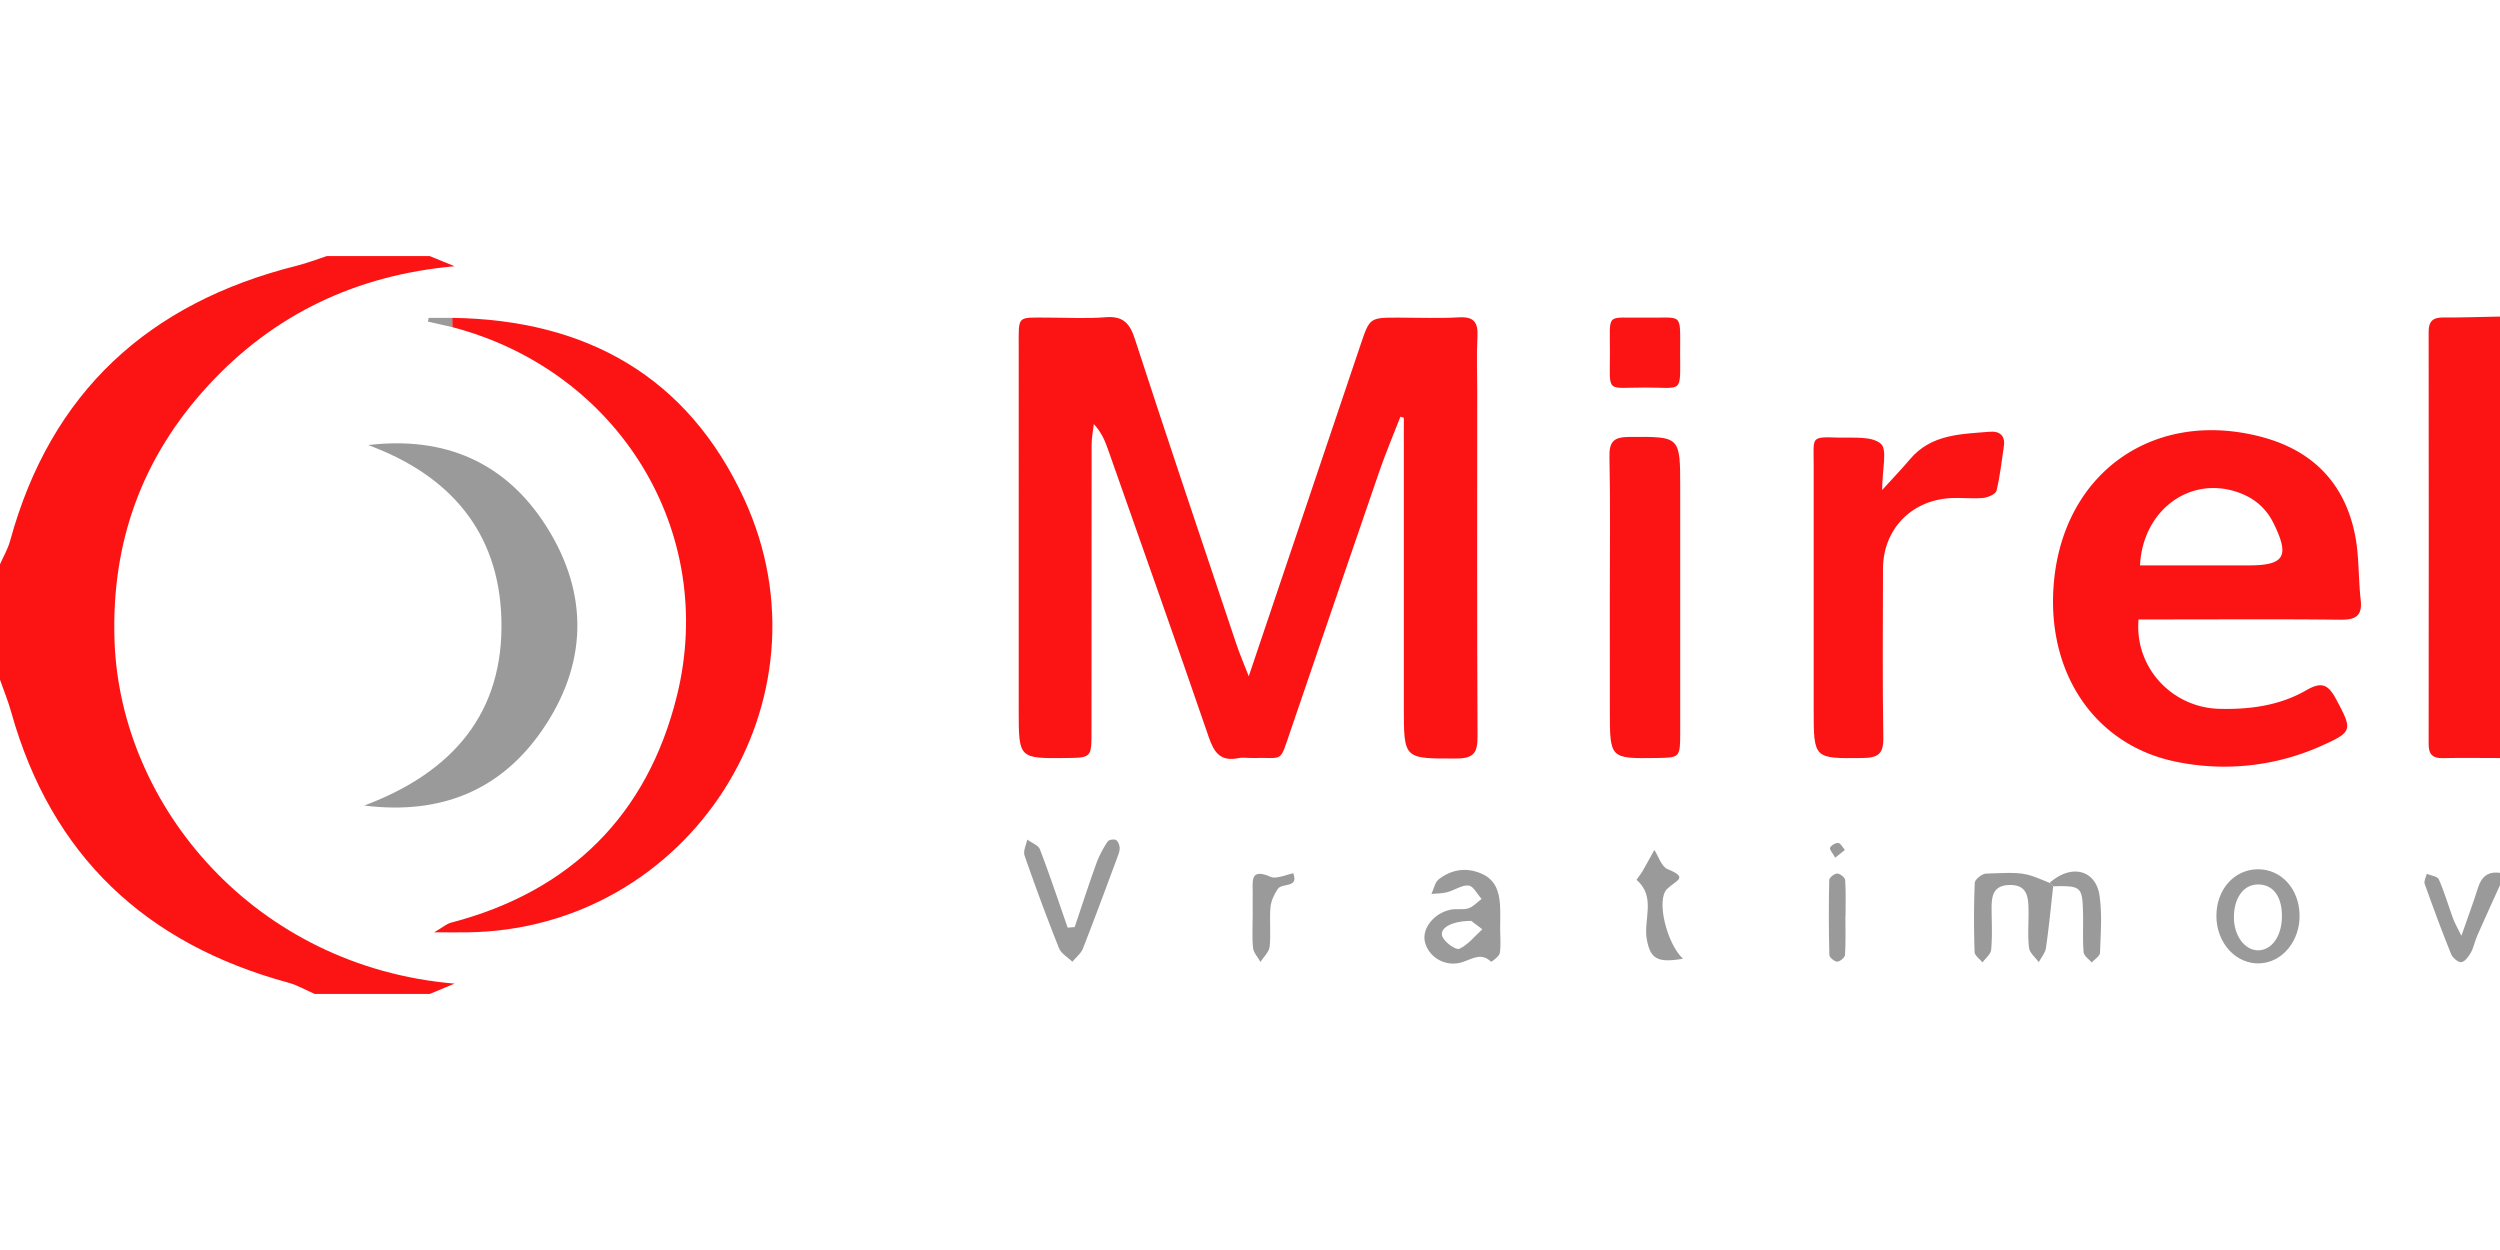
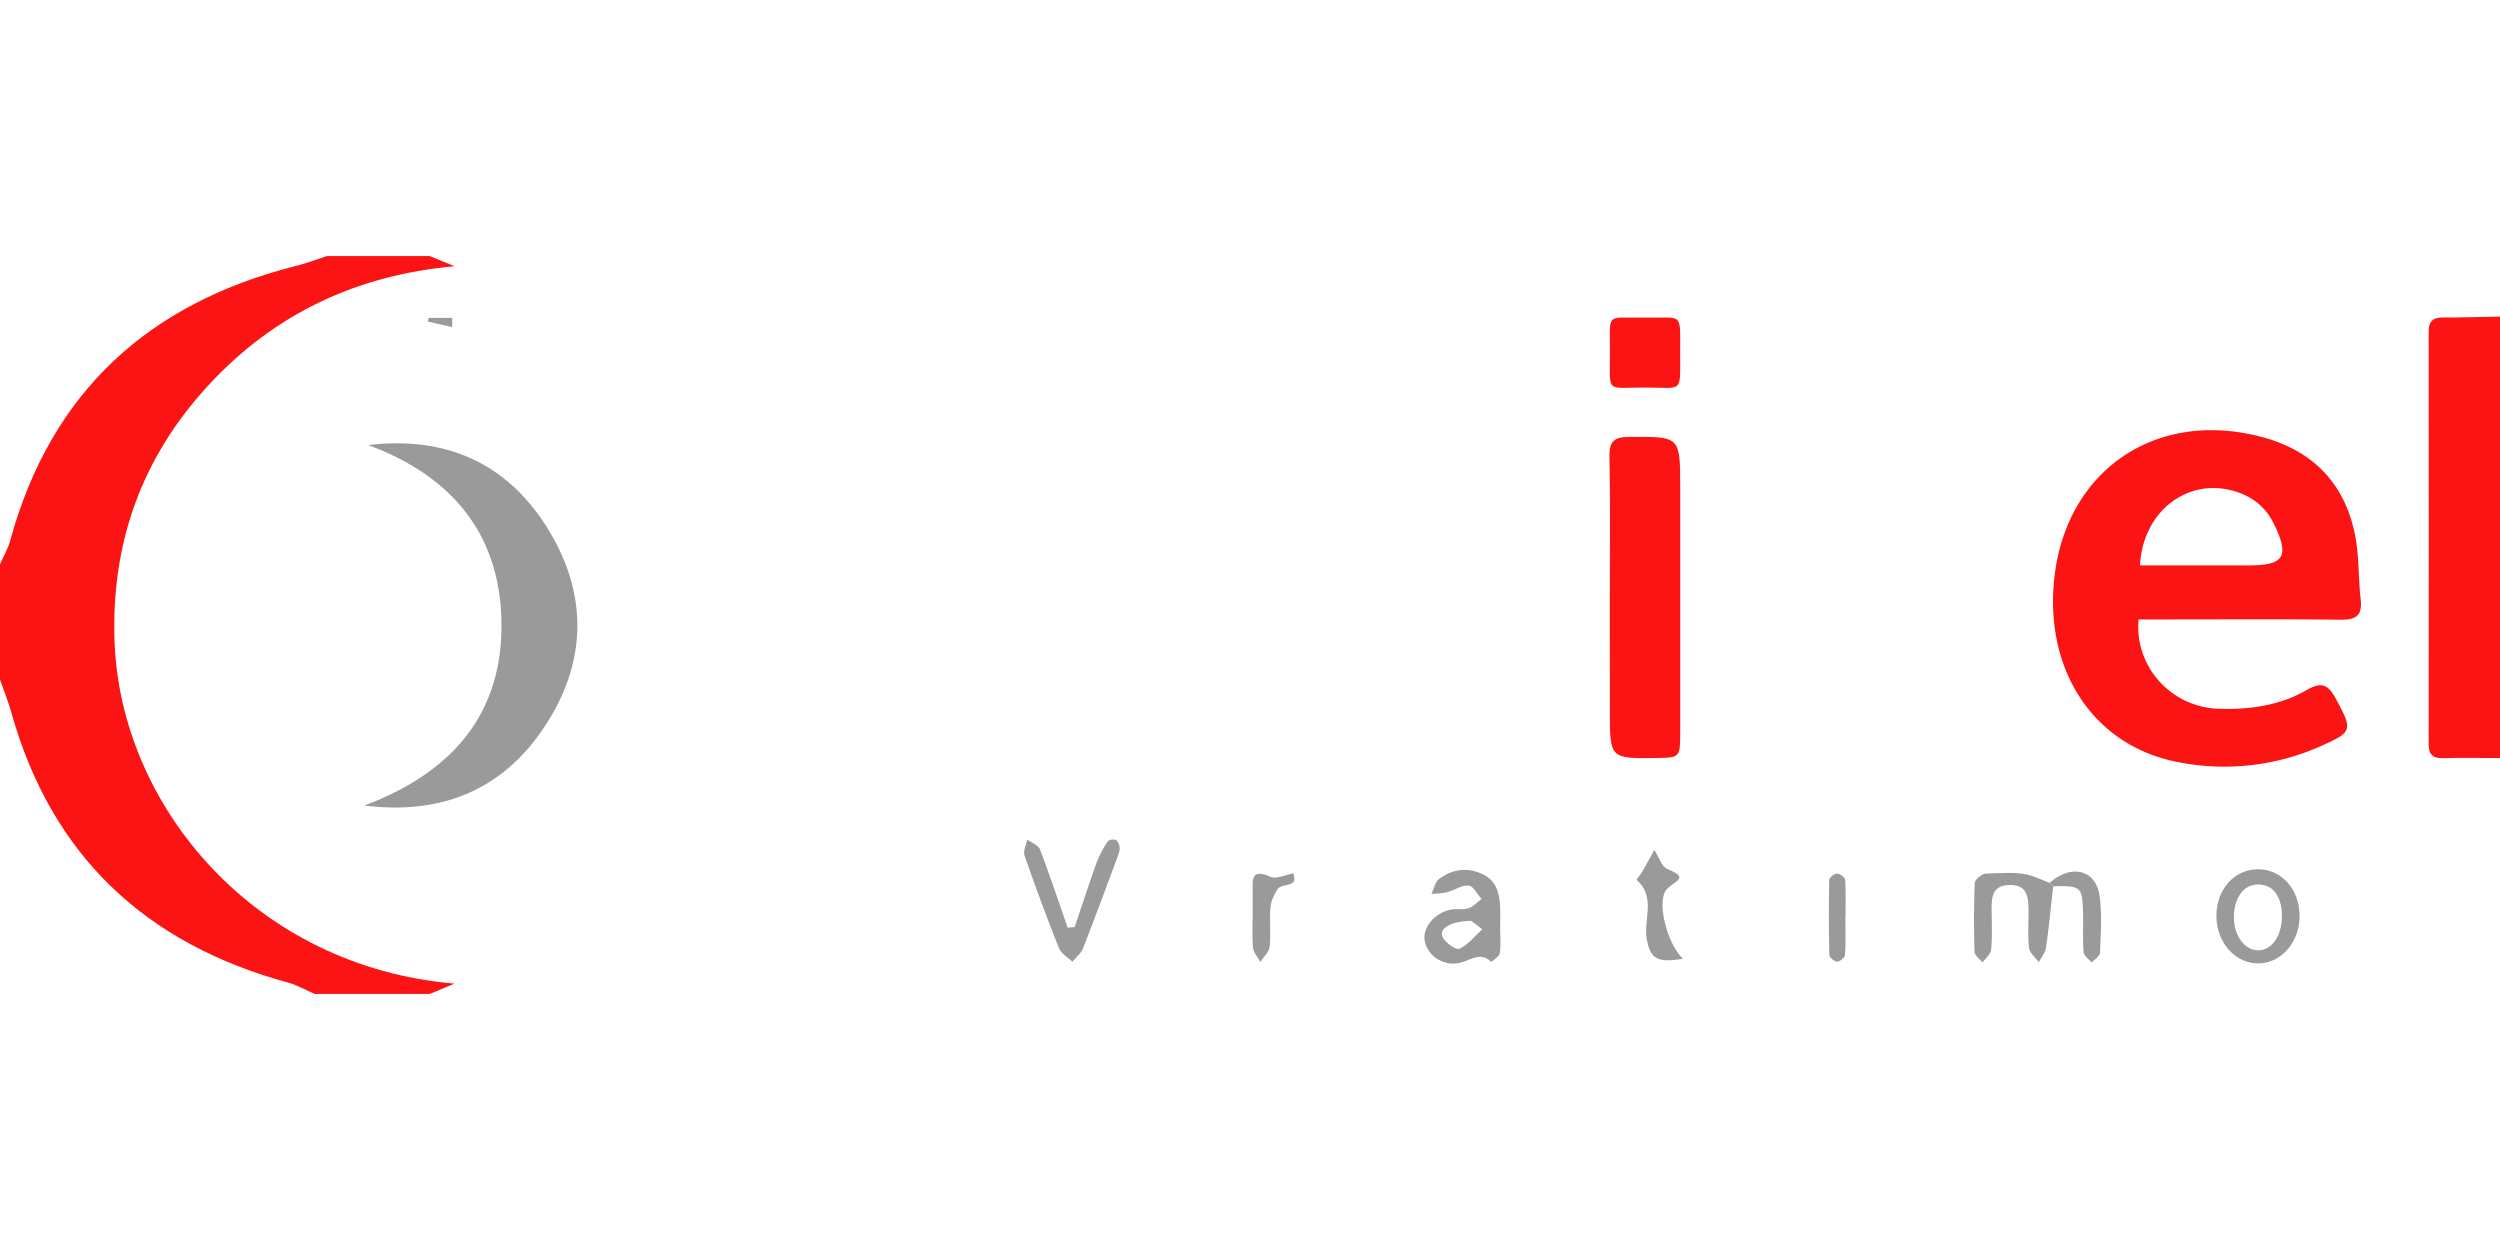
<svg xmlns="http://www.w3.org/2000/svg" id="Layer_1" data-name="Layer 1" viewBox="0 0 2000 1000">
  <defs>
    <style>.cls-1{fill:#fc1415;}.cls-2{fill:#9a9a9a;}</style>
  </defs>
  <title>logo_mirel</title>
  <path class="cls-1" d="M343.79,204.87,363.68,213c-78.37,7-144.34,38.19-196.89,95.15-53.18,57.65-78,125.82-75.14,205,4.74,132.13,112.5,260.31,272,273.74l-19.86,8.28h-92c-7-3-13.73-7-21-9C116.6,755.14,41.18,684.69,9,569.79c-2.49-8.9-6-17.5-9.09-26.25V451.62c2.76-6.3,6.38-12.36,8.17-18.92,32.53-119,110.76-190.4,229.22-220.09,8.18-2.05,16.09-5.14,24.12-7.74Z" />
  <path class="cls-1" d="M2000.05,606.44c-15.26,0-30.53-.27-45.78.06-8.19.18-11.37-3-11.36-11.24q.19-164.92,0-329.86c0-8.22,3.27-11.44,11.43-11.41,15.24.08,30.48-.46,45.72-.74Z" />
-   <path class="cls-2" d="M2000.05,708c-6.1,13.51-12.29,27-18.27,40.55-1.93,4.39-2.77,9.31-5.06,13.47-1.76,3.18-4.78,7.34-7.67,7.72-2.49.32-7-3.53-8.19-6.51-7.49-18.57-14.44-37.37-21.14-56.25-.77-2.17,1.08-5.27,1.71-7.94,3.33,1.44,8.57,2,9.63,4.47,4.5,10.24,7.63,21.07,11.51,31.59,1.36,3.69,3.42,7.13,6.55,13.52,5.06-14.54,9.5-26.39,13.29-38.44,2.82-9,8.15-13.26,17.64-11.85Z" />
-   <path class="cls-1" d="M999,541c30.79-91.31,60.18-178.63,89.68-265.91,7.1-21,7.26-21,30.09-21,16.14,0,32.32.71,48.41-.22,12.21-.71,15.36,4.27,14.77,15.48-.76,14.48-.18,29-.18,43.53,0,91.92-.22,183.84.26,275.76.07,12.87-2.31,18.14-16.86,18.17-42.1.08-42.1.81-42.1-40.91V334.16l-2.74-.79c-5.7,14.7-11.88,29.24-17,44.14-23.84,69.08-47.35,138.27-71,207.4-9,26.24-5.13,20.78-29.67,21.49-4,.11-8.2-.64-12.08.13-14.19,2.82-19.31-4.42-23.6-16.93-26.36-76.81-53.57-153.33-80.53-229.93-2.39-6.77-5-13.44-11.39-20.42-.61,5.46-1.75,10.92-1.76,16.37q-.16,114.9-.1,229.8c0,20.77-.18,20.77-20.68,21-37.55.38-37.55.38-37.55-38.3V277.82c0-25.92-1.68-23.74,23.22-23.74,15.33,0,30.74.95,46-.28,13.88-1.13,19.45,4.26,23.68,17.3,26.31,81,53.6,161.76,80.67,242.55C991.14,521.75,994.56,529.6,999,541Z" />
  <path class="cls-1" d="M1710.84,495.58c-3.31,38.35,26.71,70.43,64.42,71.47,24.56.67,48.6-2.59,69.9-14.93,12.63-7.32,17.69-4.08,23.84,7.46,13,24.29,13.26,25.82-11.16,36.78A189.86,189.86,0,0,1,1742,609.61c-66.3-12.89-105.66-71.84-98.82-144.55,8.29-88,81-138.37,166.68-115.35,40.32,10.84,65.59,36.77,74,77.4,3.57,17.14,2.69,35.15,4.69,52.66,1.51,13.3-4.38,16.17-16.48,16-45.93-.54-91.87-.22-137.81-.22Zm1.11-43.27h86.84c28.74,0,33.13-7.08,20.15-33.52-6.29-12.81-16.34-21.13-30.45-25.57C1750.61,381.31,1714.18,408.83,1712,452.31Z" />
-   <path class="cls-1" d="M361.71,254.29C468.82,255.76,550.17,301,595.45,399.43c74.07,161.08-44.09,344.25-221.63,346.44-7.18.09-14.36,0-26.48,0,7.15-4.2,10-6.83,13.3-7.69,95.91-25,157.27-86.34,180.83-181.27,32.81-132.2-47.1-260.61-179.66-295.21Z" />
-   <path class="cls-1" d="M1505.73,392c10.4-11.46,16.54-17.8,22.19-24.54,17-20.22,40.92-20.16,64.07-22.08,7.5-.62,12.43,3,11.1,11.65-1.83,11.9-3,23.95-5.92,35.59-.68,2.72-6.88,5.39-10.75,5.74-8.78.8-17.72-.4-26.54.17-31.37,2-53.4,25.36-53.48,56.44-.11,45.09-.46,90.19.25,135.26.2,12.9-4.16,16.05-16.53,16.18-39.19.42-39.18.94-39.18-39.28q0-97.83,0-195.65c0-22.22-2.68-22.09,20-21.41,11.62.35,26.47-1.37,33.72,4.92C1510.09,359.65,1505.73,375.65,1505.73,392Z" />
  <path class="cls-2" d="M294.55,356.05c61.37-7.29,110.14,13.79,142.75,65.4,34.27,54.24,32.44,110.57-3.66,162.83-33.05,47.86-80.86,67.81-142.24,60.16,71.23-26.7,111.79-74.47,109.72-149.12C399.18,425.27,359.71,380.08,294.55,356.05Z" />
  <path class="cls-1" d="M1287.85,479.21c0-37.88.53-75.76-.29-113.62-.28-12.84,3.76-16,16.25-16.06,40.35-.2,40.35-.75,40.35,40.58q0,97.92,0,195.84c0,20.19-.22,20.19-18.94,20.45-37.33.52-37.33.52-37.33-37.73Z" />
  <path class="cls-1" d="M1315.81,254.08c30.92.58,28.3-5.35,28.29,27.95s2.8,28-28.15,28c-31.72,0-28,5.08-28-27.88C1288,248.83,1284.14,254.72,1315.81,254.08Z" />
  <path class="cls-2" d="M859.74,741.65c5.84-17.28,11.46-34.63,17.66-51.78a83.5,83.5,0,0,1,8.78-16.7c.87-1.35,4.76-2,6.43-1.23s2.85,3.72,3.09,5.84-.58,4.77-1.41,7c-9.19,24.71-18.3,49.45-27.93,74-1.58,4-5.57,7.12-8.45,10.65-3.67-3.61-9-6.56-10.73-10.94q-14.62-36.72-27.54-74.11c-1.23-3.56,1.35-8.44,2.16-12.71,3.49,2.6,8.86,4.48,10.17,7.91,7.91,20.65,14.89,41.65,22.17,62.54Z" />
  <path class="cls-2" d="M1200.12,743.36c0,6.44.76,13-.32,19.24-.47,2.71-6.76,6.94-6.89,6.82-7.89-7.55-14.72-2.47-22.79.22-13.62,4.54-27.49-3.91-30.26-16.43-2.31-10.46,7.28-22.71,20.5-25.45,4.67-1,9.92.33,14.36-1.1,3.91-1.27,7-4.9,10.53-7.49-3.42-3.81-6.58-10.39-10.33-10.75-5.47-.53-11.27,3.79-17.12,5.34-4,1.08-8.41,1-12.63,1.38,1.91-4,2.79-9.4,5.93-11.8,10.12-7.72,21.62-9.71,33.85-4.54,11.28,4.76,14.44,14.34,15.08,25.26C1200.41,730.47,1200.1,736.93,1200.12,743.36ZM1177,736.7c-16.42.1-25.9,6.12-23,12.78,2,4.57,10.83,10.78,13.5,9.55,7-3.25,12.36-10.16,18.36-15.61Z" />
  <path class="cls-2" d="M1839.66,731.93c.41,20.63-13.55,37.78-31.54,38.75-19.13,1-34.87-16-35-37.78-.1-21.06,14-37.17,32.8-37.48S1839.25,710.75,1839.66,731.93Zm-52.54,2c0,14.42,8.49,26.14,19.06,26.32,11.42.19,19.65-11.82,19.37-28.26-.27-15.71-7.76-24.89-19.91-24.4C1794.59,708,1787.12,718.63,1787.12,733.91Z" />
  <path class="cls-2" d="M1642.57,709c-1.86,16.46-3.44,33-5.81,49.35-.57,4-3.76,7.62-5.74,11.41-2.72-3.81-7.26-7.41-7.77-11.5-1.17-9.47-.34-19.18-.42-28.8-.1-10.85-.27-22-15.65-21.44-13.68.48-14,10.39-13.9,20.57.14,10.41.6,20.89-.36,31.22-.33,3.57-4.51,6.78-6.93,10.16-2.21-2.81-6.25-5.56-6.34-8.44-.56-18.41-.64-36.87.17-55.26.12-2.69,5.73-7.24,8.94-7.37,30.66-1.2,30.66-1,50.9,7.42A29.52,29.52,0,0,1,1642.57,709Z" />
  <path class="cls-2" d="M1346.33,767c-20.77,3.55-26.1-.11-28.92-15.69s7.65-33.78-8.17-47.37c-.21-.18,3.16-4.22,4.55-6.63,3.33-5.72,6.47-11.55,9.68-17.33,3.44,5.26,5.73,13.33,10.53,15.29,17.28,7.06,7,8.77-.36,15.92C1324.81,719.82,1333.29,754.59,1346.33,767Z" />
  <path class="cls-2" d="M1639.66,706.33c17.21-15.38,37-10.75,40,10.38,2.08,14.91.91,30.33.35,45.5-.1,2.69-4.34,5.23-6.66,7.83-2.26-2.76-6.23-5.39-6.47-8.32-.83-10.33-.21-20.77-.46-31.17-.51-21.27-1.39-22-23.83-21.54A29.52,29.52,0,0,0,1639.66,706.33Z" />
  <path class="cls-2" d="M1002.16,731.75c0-5.64-.1-11.28,0-16.91.18-9.32-2.69-21,14.54-13.29,4.84,2.17,17.63-3.75,18-2.74,4.35,11.9-9.12,7.32-12.49,12.37-2.9,4.34-5.41,9.68-5.85,14.77-.89,10.4.46,21-.63,31.36-.45,4.28-4.79,8.16-7.36,12.23-2.07-3.74-5.53-7.33-5.93-11.23C1001.56,749.54,1002.17,740.62,1002.16,731.75Z" />
  <path class="cls-2" d="M1476.32,732.81c0,10.4.35,20.81-.3,31.17-.13,2-4.08,5.36-6.27,5.35s-6.22-3.38-6.27-5.35q-.75-30-.1-60c0-1.9,4.16-5.15,6.39-5.15s6.22,3.18,6.36,5.18c.67,9.55.3,19.18.3,28.78Z" />
  <path class="cls-2" d="M361.71,254.29l.1,7.42-19.5-4.42.63-3Z" />
-   <path class="cls-2" d="M1468.18,686.15c-2-3.64-4.82-6.66-4.17-7.94,1-2,4.5-4.08,6.67-3.81,1.93.23,3.48,3.58,5.21,5.56Z" />
</svg>